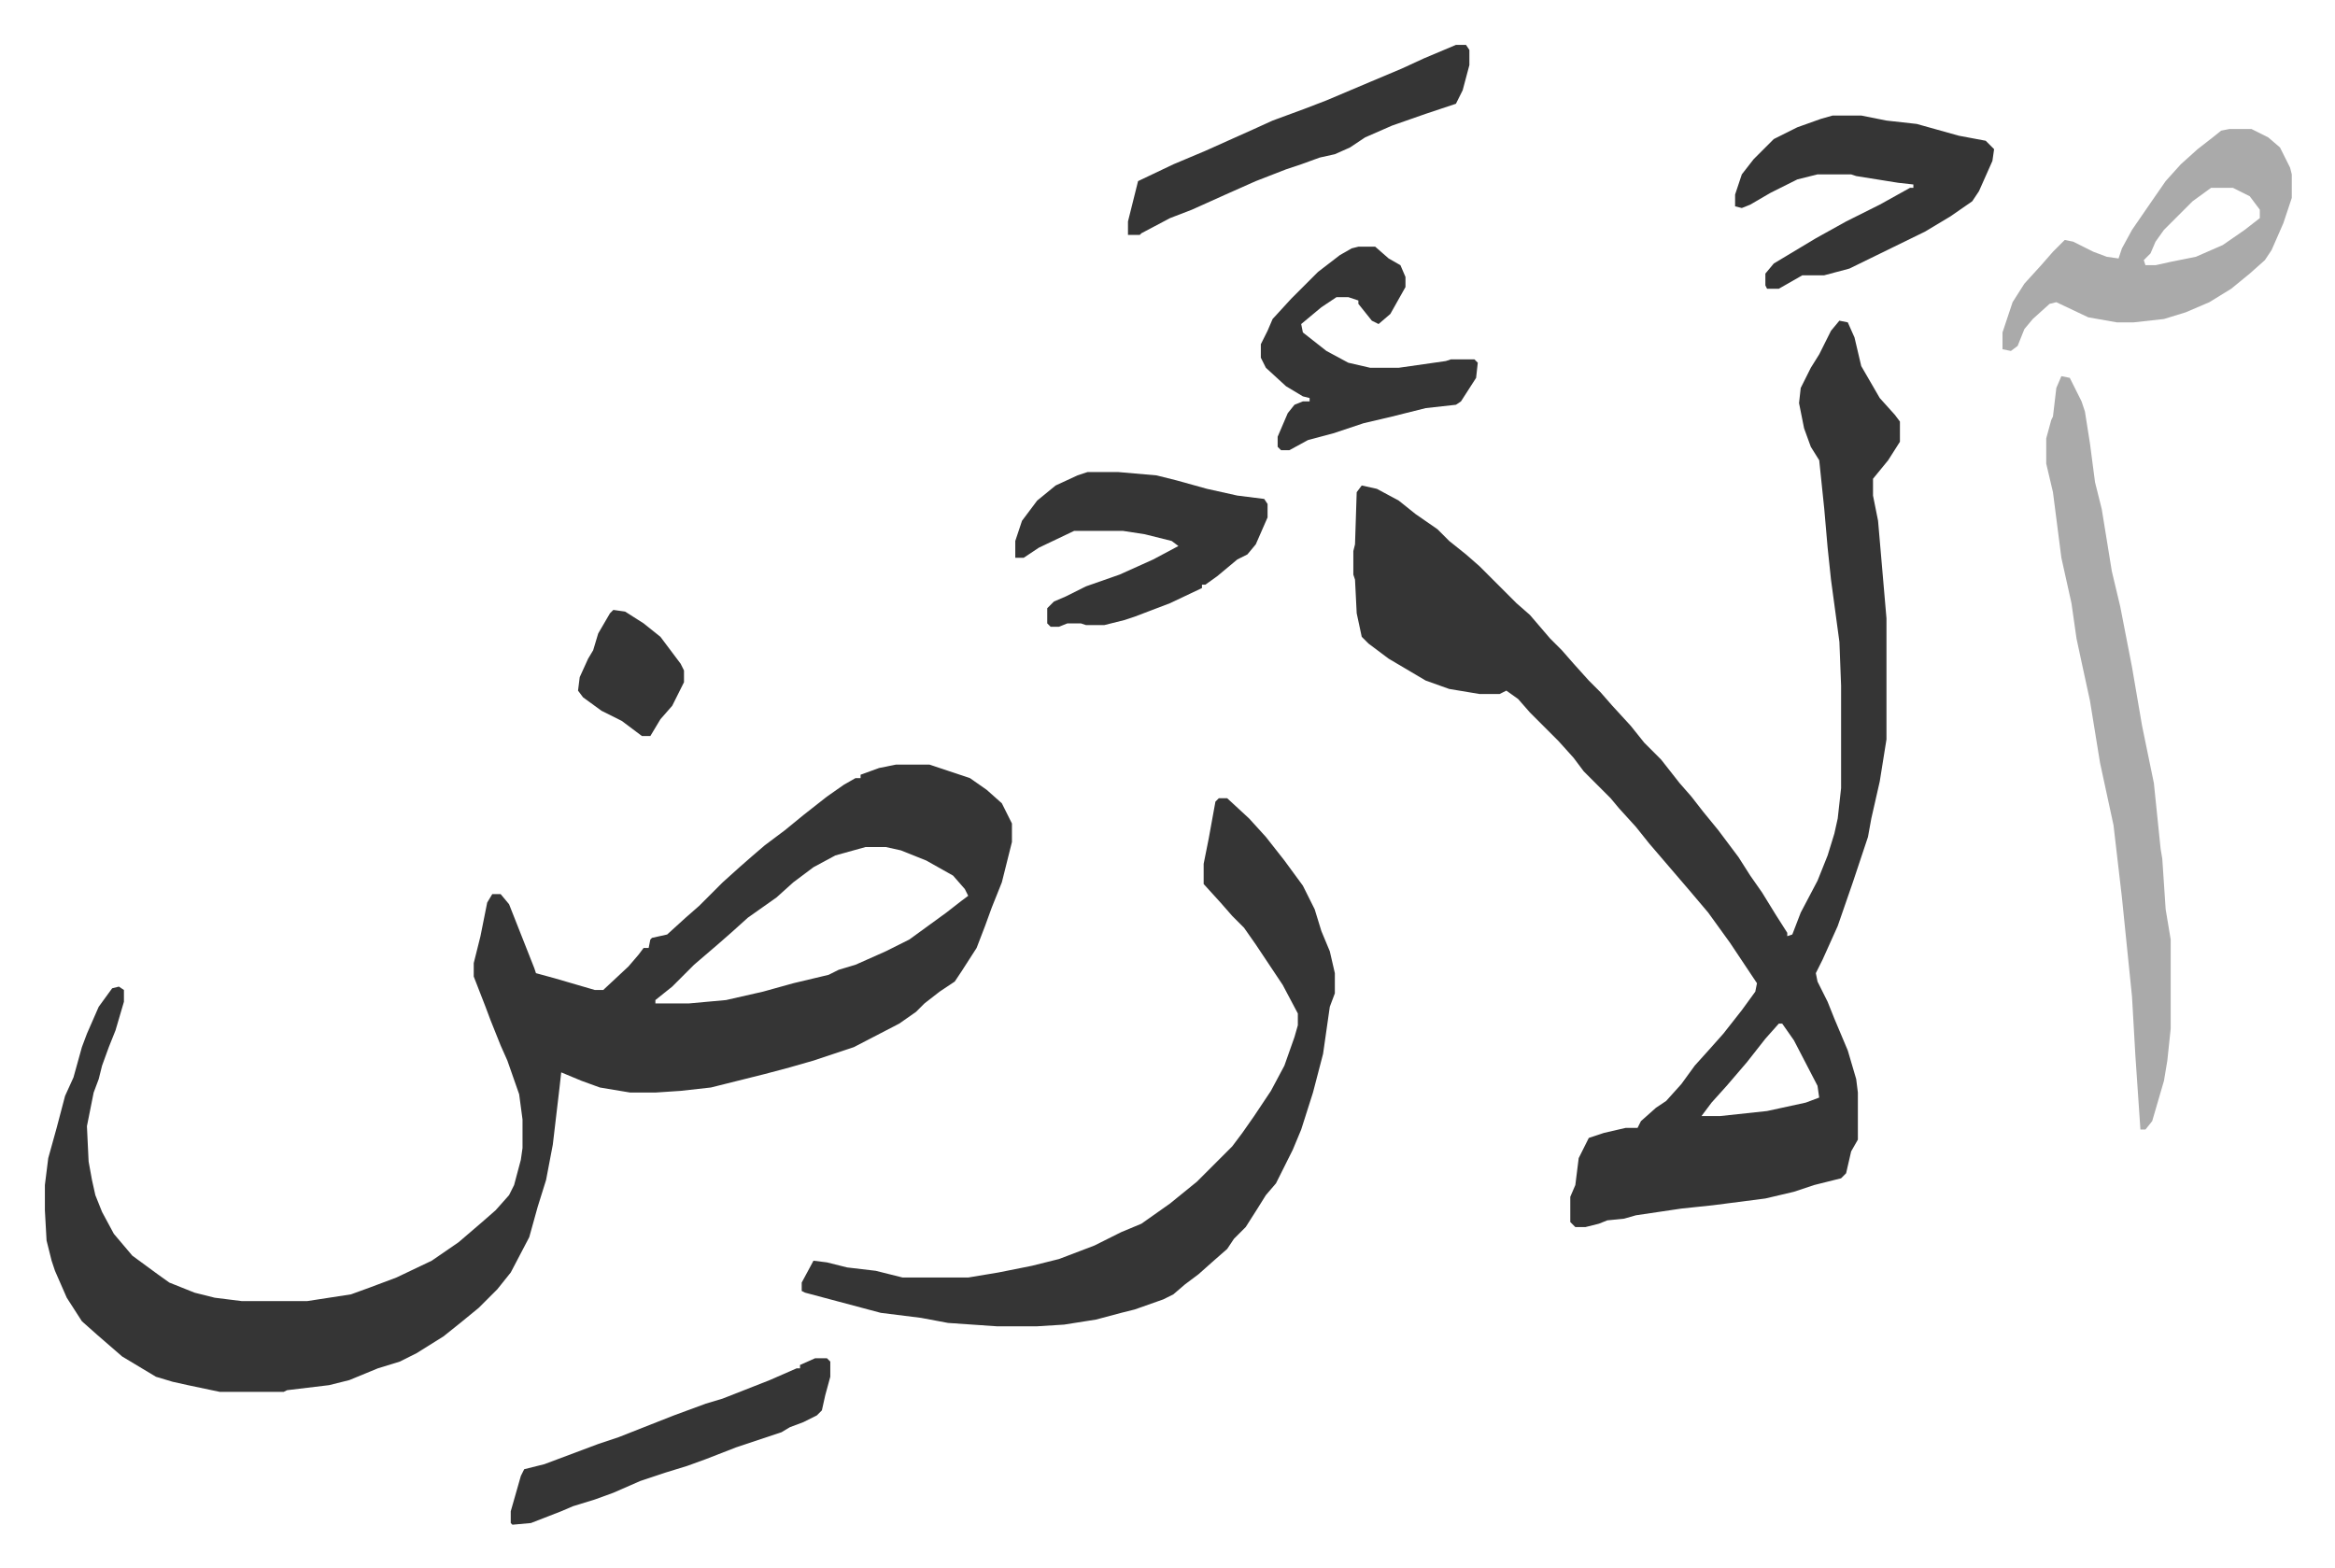
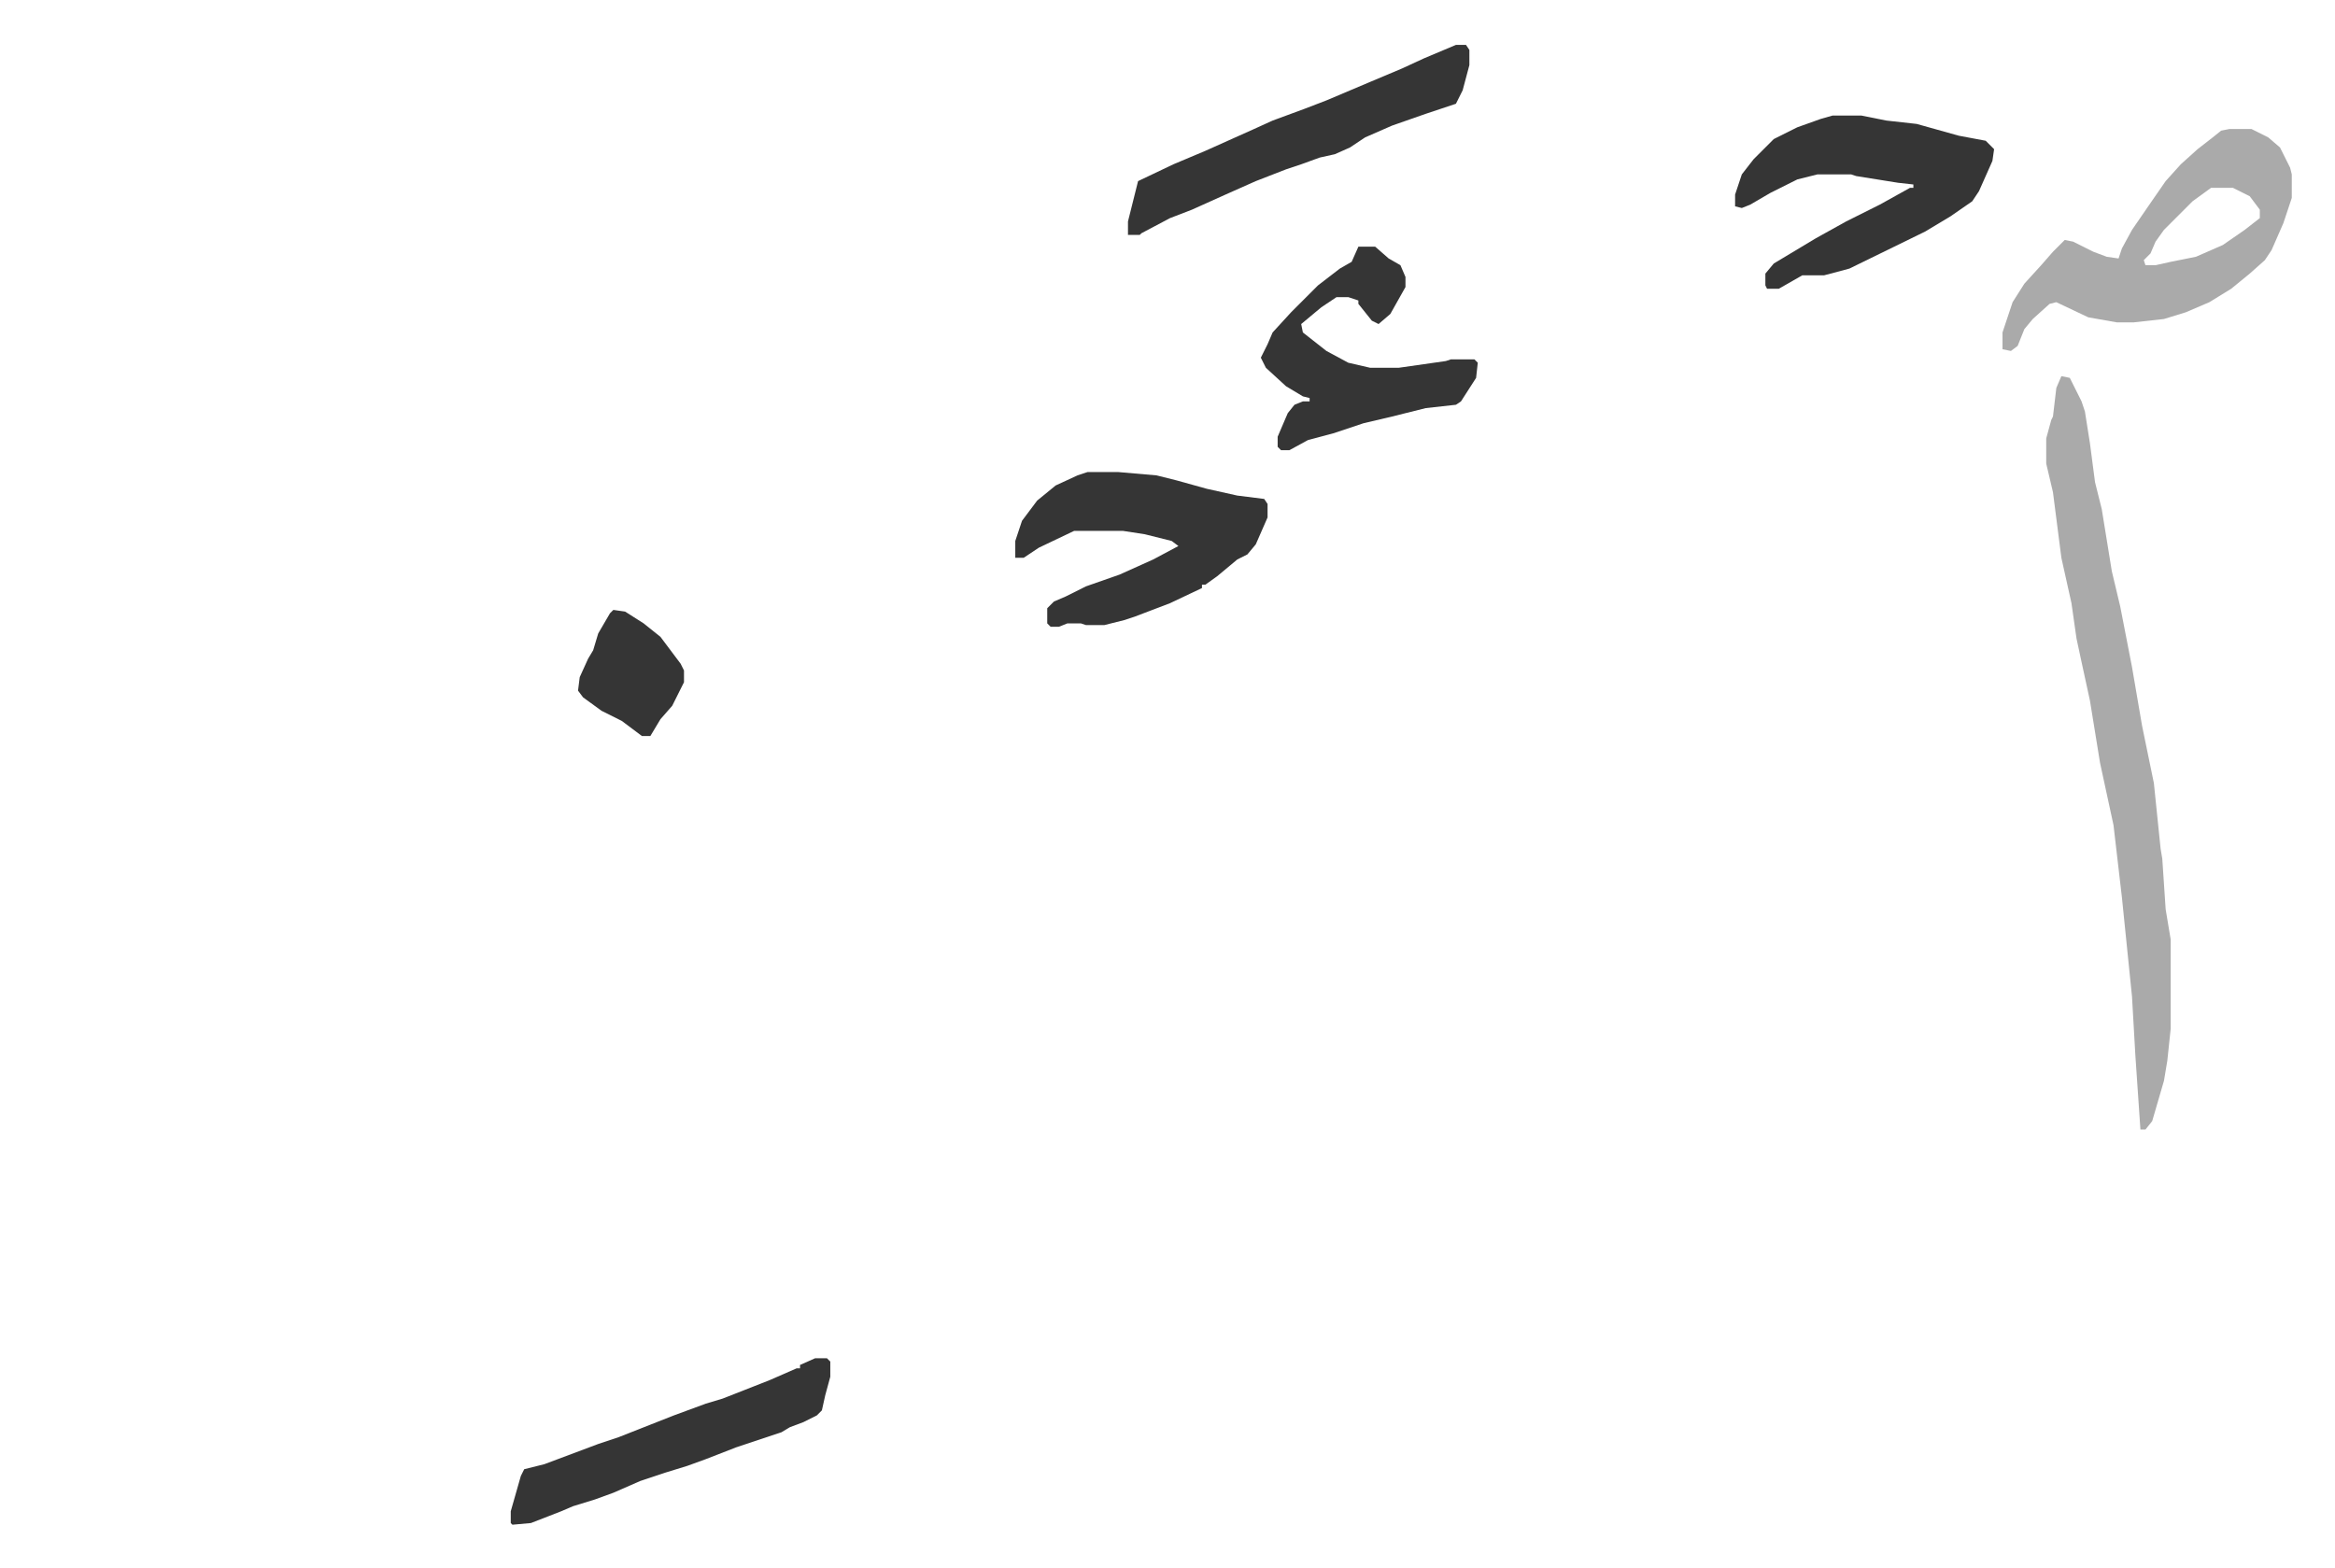
<svg xmlns="http://www.w3.org/2000/svg" role="img" viewBox="-26.70 271.30 1388.40 932.40">
-   <path fill="#353535" id="rule_normal" d="M506 726h20l24 8 10 7 9 8 6 12v11l-6 24-6 15-4 11-5 13-9 14-4 6-9 6-9 7-5 5-10 7-27 14-24 8-14 4-15 4-32 8-18 2-15 1h-15l-18-3-11-4-12-5-1 9-4 34-4 21-5 16-5 18-11 21-8 10-11 11-11 9-10 8-16 10-10 5-13 4-17 7-12 3-25 3-2 1h-38l-19-4-9-2-10-3-10-6-10-6-15-13-9-8-9-14-7-16-2-6-3-12-1-18v-15l2-16 5-18 5-19 5-11 5-18 3-8 7-16 8-11 4-1 3 2v7l-5 17-4 10-4 11-2 8-3 8-4 20 1 21 2 11 2 9 4 10 7 13 11 13 15 11 7 5 15 6 12 3 16 2h39l26-4 11-4 16-6 21-10 16-11 14-12 8-7 8-9 3-6 4-15 1-7v-17l-2-15-7-20-4-9-6-15-3-8-7-18v-8l4-16 4-20 3-5h5l5 6 15 38 1 3 11 3 24 7h5l15-14 6-7 3-4h3l1-5 1-1 9-2 11-10 8-7 9-9 5-5 10-9 8-7 7-6 12-9 11-9 14-11 10-7 7-4h3v-2l11-4zm-18 49l-18 5-13 7-12 9-10 9-17 12-10 9-8 7-14 12-13 13-10 8v2h20l22-2 22-5 18-5 21-5 6-3 10-3 18-8 14-7 11-8 11-8 9-7 4-3-2-4-7-8-16-9-15-6-9-2zm579-313l5 1 4 9 4 17 11 19 9 10 3 4v12l-7 11-9 11v10l3 15 5 58v72l-4 25-5 22-2 11-9 27-9 26-9 20-4 8 1 5 6 12 4 10 8 19 5 17 1 8v28l-4 7-3 13-3 3-16 4-12 4-17 4-31 4-19 2-27 4-7 2-10 1-5 2-8 2h-6l-3-3v-15l3-7 2-16 6-12 9-3 13-3h7l2-4 9-8 6-4 9-10 8-11 9-10 8-9 11-14 8-11 1-5-8-12-8-12-13-18-11-13-12-14-12-14-8-10-10-11-5-6-5-5-11-11-6-8-9-10-17-17-7-8-7-5-4 2h-12l-18-3-14-5-22-13-12-9-4-4-3-14-1-20-1-3v-14l1-4 1-31 3-4 9 2 13 7 10 8 13 9 7 7 10 8 8 7 22 22 8 7 12 14 7 7 7 8 9 10 7 7 7 8 11 12 8 10 10 10 11 14 7 8 7 9 9 11 12 16 7 11 7 10 8 13 7 11v2l3-1 5-13 10-19 6-15 4-13 2-9 2-18v-61l-1-26-5-37-2-19-2-23-3-29-5-8-4-11-3-15 1-9 6-12 5-8 7-14zm-36 418l-8 9-11 14-12 14-9 10-6 8h11l28-3 23-5 8-3-1-7-14-27-7-10zM698 746h5l13 12 10 11 11 14 11 15 7 14 4 13 5 12 3 13v12l-3 8-4 28-6 23-7 22-5 12-7 14-3 6-6 7-5 8-7 11-7 7-4 6-8 7-9 8-8 6-7 6-6 3-17 6-8 2-15 4-19 3-16 1h-24l-29-2-16-3-24-3-30-8-15-4-2-1v-5l7-13 8 1 12 3 17 2 16 4h39l18-3 20-4 16-4 21-8 16-8 12-5 17-12 16-13 8-8 5-5 8-8 6-8 7-10 10-15 8-15 6-17 2-7v-7l-9-17-16-24-7-10-7-7-7-8-10-11v-12l3-15 4-22z" />
  <path fill="#aaa" id="rule_hamzat_wasl" d="M1199 495l5 1 7 14 2 6 3 19 3 23 4 16 6 37 5 21 7 36 6 35 7 34 4 39 1 6 2 30 3 18v53l-2 19-2 12-7 24-4 5h-3l-3-44-2-35-6-59-5-43-8-37-6-37-5-23-3-14-3-21-6-27-5-39-4-17v-15l3-11 1-2 2-17zm100-147h13l10 5 7 6 6 12 1 4v14l-5 15-7 16-4 6-9 8-11 9-13 8-14 6-13 4-18 2h-10l-17-3-19-9-4 1-10 9-5 6-4 10-4 3-5-1v-10l6-18 7-11 10-11 7-8 7-7 5 1 12 6 8 3 7 1 2-6 6-11 11-16 9-13 9-10 10-9 9-7 5-4zm-11 35l-11 8-17 17-5 7-3 7-4 4 1 3h6l9-2 15-3 16-7 13-9 9-7v-5l-6-8-10-5z" />
-   <path fill="#353535" id="rule_normal" d="M1063 340h17l15 3 18 2 25 7 16 3 5 5-1 7-8 18-4 6-13 9-15 9-45 22-15 4h-13l-14 8h-7l-1-2v-7l5-6 10-6 15-9 18-10 20-10 18-10h2v-2l-9-1-25-4-3-1h-20l-12 3-16 8-12 7-5 2-4-1v-7l4-12 7-9 12-12 14-7 14-5zM620 552h18l23 2 12 3 18 5 18 4 16 2 2 3v8l-7 16-5 6-6 3-12 10-7 5h-2v2l-19 9-21 8-6 2-12 3h-11l-3-1h-8l-5 2h-5l-2-2v-9l4-4 7-3 12-6 20-7 20-9 15-8-4-3-16-4-13-2h-29l-21 10-9 6h-5v-10l4-12 9-12 11-9 13-6zm161-134h10l8 7 7 4 3 7v6l-9 16-7 6-4-2-8-10v-2l-6-2h-7l-9 6-12 10 1 5 14 11 13 7 13 3h17l28-4 3-1h14l2 2-1 9-9 14-3 2-18 2-20 5-17 4-18 6-15 4-11 6h-5l-2-2v-6l6-14 4-5 5-2h4v-2l-4-1-10-6-12-11-3-6v-8l4-8 3-7 11-12 16-16 13-10 7-4zm58-120h6l2 3v9l-4 15-4 8-18 6-20 7-16 7-9 6-9 4-9 2-11 4-9 3-18 7-18 8-20 9-13 5-17 9-1 1h-7v-8l6-24 21-10 19-8 29-13 11-5 19-7 13-5 26-11 19-8 13-6zm-381 781h7l2 2v9l-3 11-2 9-3 3-8 4-8 3-5 3-27 9-18 7-11 4-13 4-15 5-16 7-11 4-13 4-7 3-18 7-11 1-1-1v-7l6-21 2-4 12-3 16-6 16-6 12-4 33-13 19-7 10-3 28-11 16-7h2v-2zM338 634l7 1 11 7 10 8 12 16 2 4v7l-7 14-7 8-6 10h-5l-12-9-12-6-11-8-3-4 1-8 5-11 3-5 3-10 7-12z" />
+   <path fill="#353535" id="rule_normal" d="M1063 340h17l15 3 18 2 25 7 16 3 5 5-1 7-8 18-4 6-13 9-15 9-45 22-15 4h-13l-14 8h-7l-1-2v-7l5-6 10-6 15-9 18-10 20-10 18-10h2v-2l-9-1-25-4-3-1h-20l-12 3-16 8-12 7-5 2-4-1v-7l4-12 7-9 12-12 14-7 14-5zM620 552h18l23 2 12 3 18 5 18 4 16 2 2 3v8l-7 16-5 6-6 3-12 10-7 5h-2v2l-19 9-21 8-6 2-12 3h-11l-3-1h-8l-5 2h-5l-2-2v-9l4-4 7-3 12-6 20-7 20-9 15-8-4-3-16-4-13-2h-29l-21 10-9 6h-5v-10l4-12 9-12 11-9 13-6zm161-134h10l8 7 7 4 3 7v6l-9 16-7 6-4-2-8-10v-2l-6-2h-7l-9 6-12 10 1 5 14 11 13 7 13 3h17l28-4 3-1h14l2 2-1 9-9 14-3 2-18 2-20 5-17 4-18 6-15 4-11 6h-5l-2-2v-6l6-14 4-5 5-2h4v-2l-4-1-10-6-12-11-3-6l4-8 3-7 11-12 16-16 13-10 7-4zm58-120h6l2 3v9l-4 15-4 8-18 6-20 7-16 7-9 6-9 4-9 2-11 4-9 3-18 7-18 8-20 9-13 5-17 9-1 1h-7v-8l6-24 21-10 19-8 29-13 11-5 19-7 13-5 26-11 19-8 13-6zm-381 781h7l2 2v9l-3 11-2 9-3 3-8 4-8 3-5 3-27 9-18 7-11 4-13 4-15 5-16 7-11 4-13 4-7 3-18 7-11 1-1-1v-7l6-21 2-4 12-3 16-6 16-6 12-4 33-13 19-7 10-3 28-11 16-7h2v-2zM338 634l7 1 11 7 10 8 12 16 2 4v7l-7 14-7 8-6 10h-5l-12-9-12-6-11-8-3-4 1-8 5-11 3-5 3-10 7-12z" />
</svg>